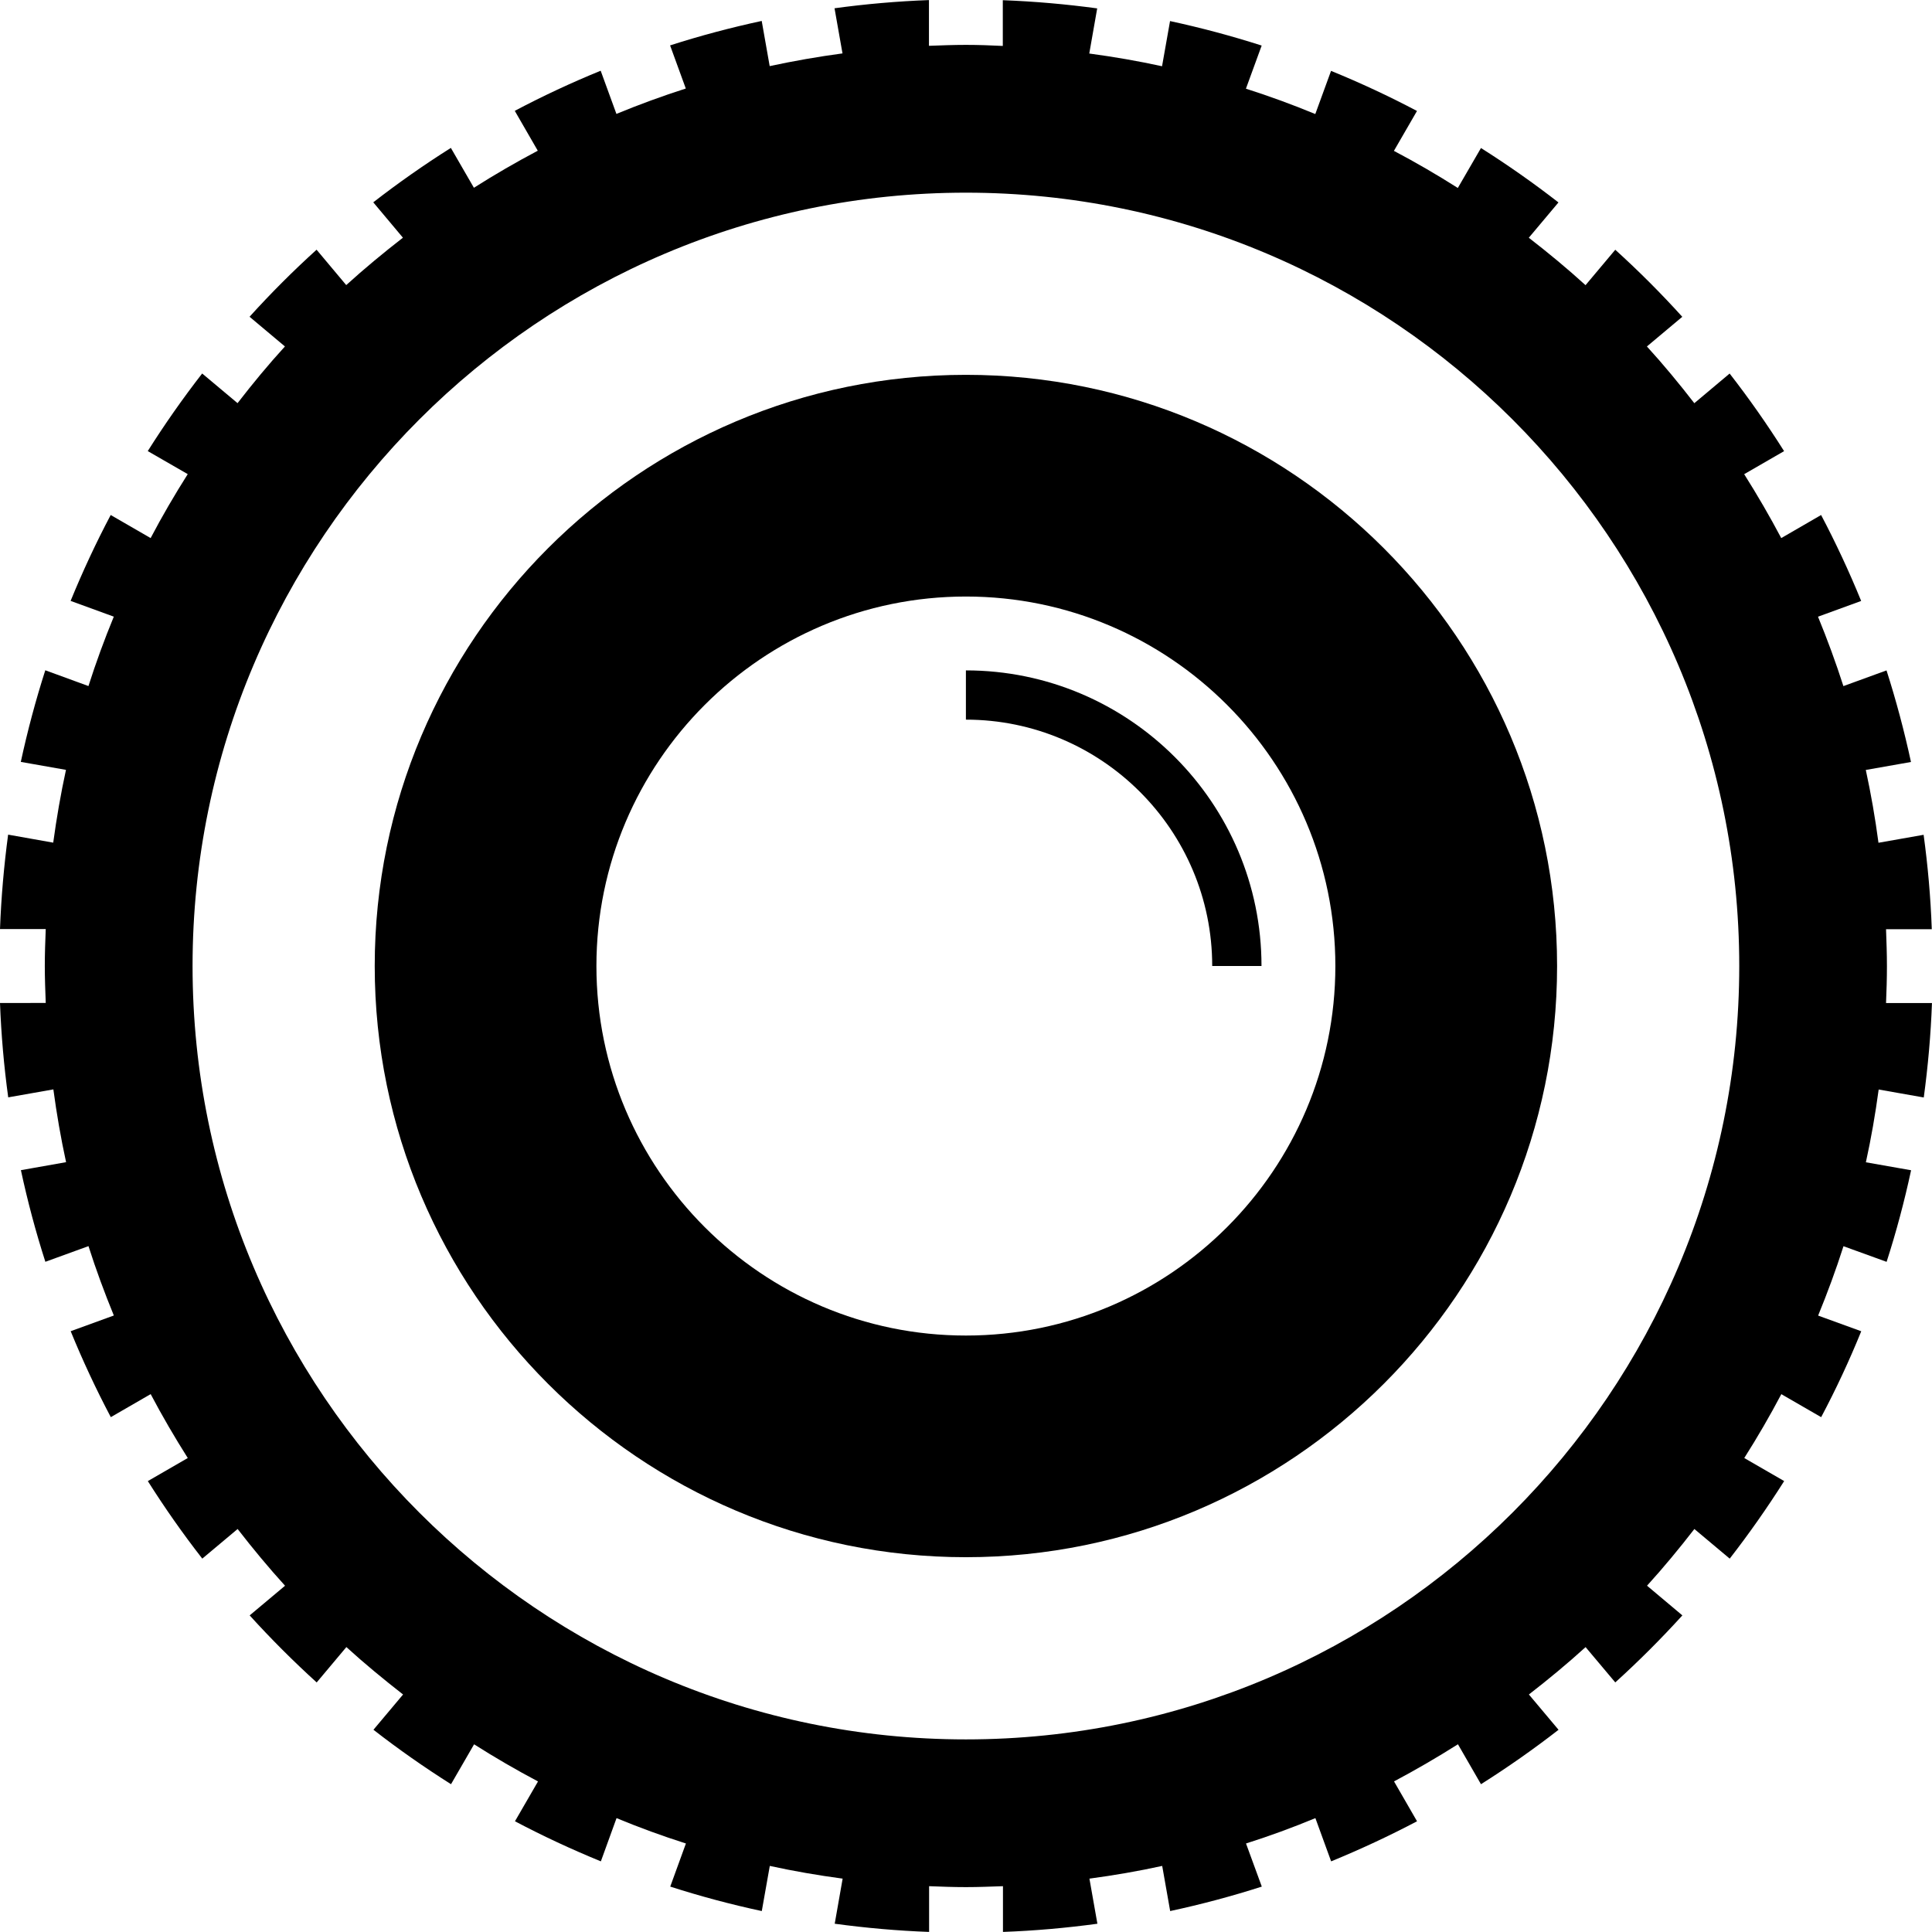
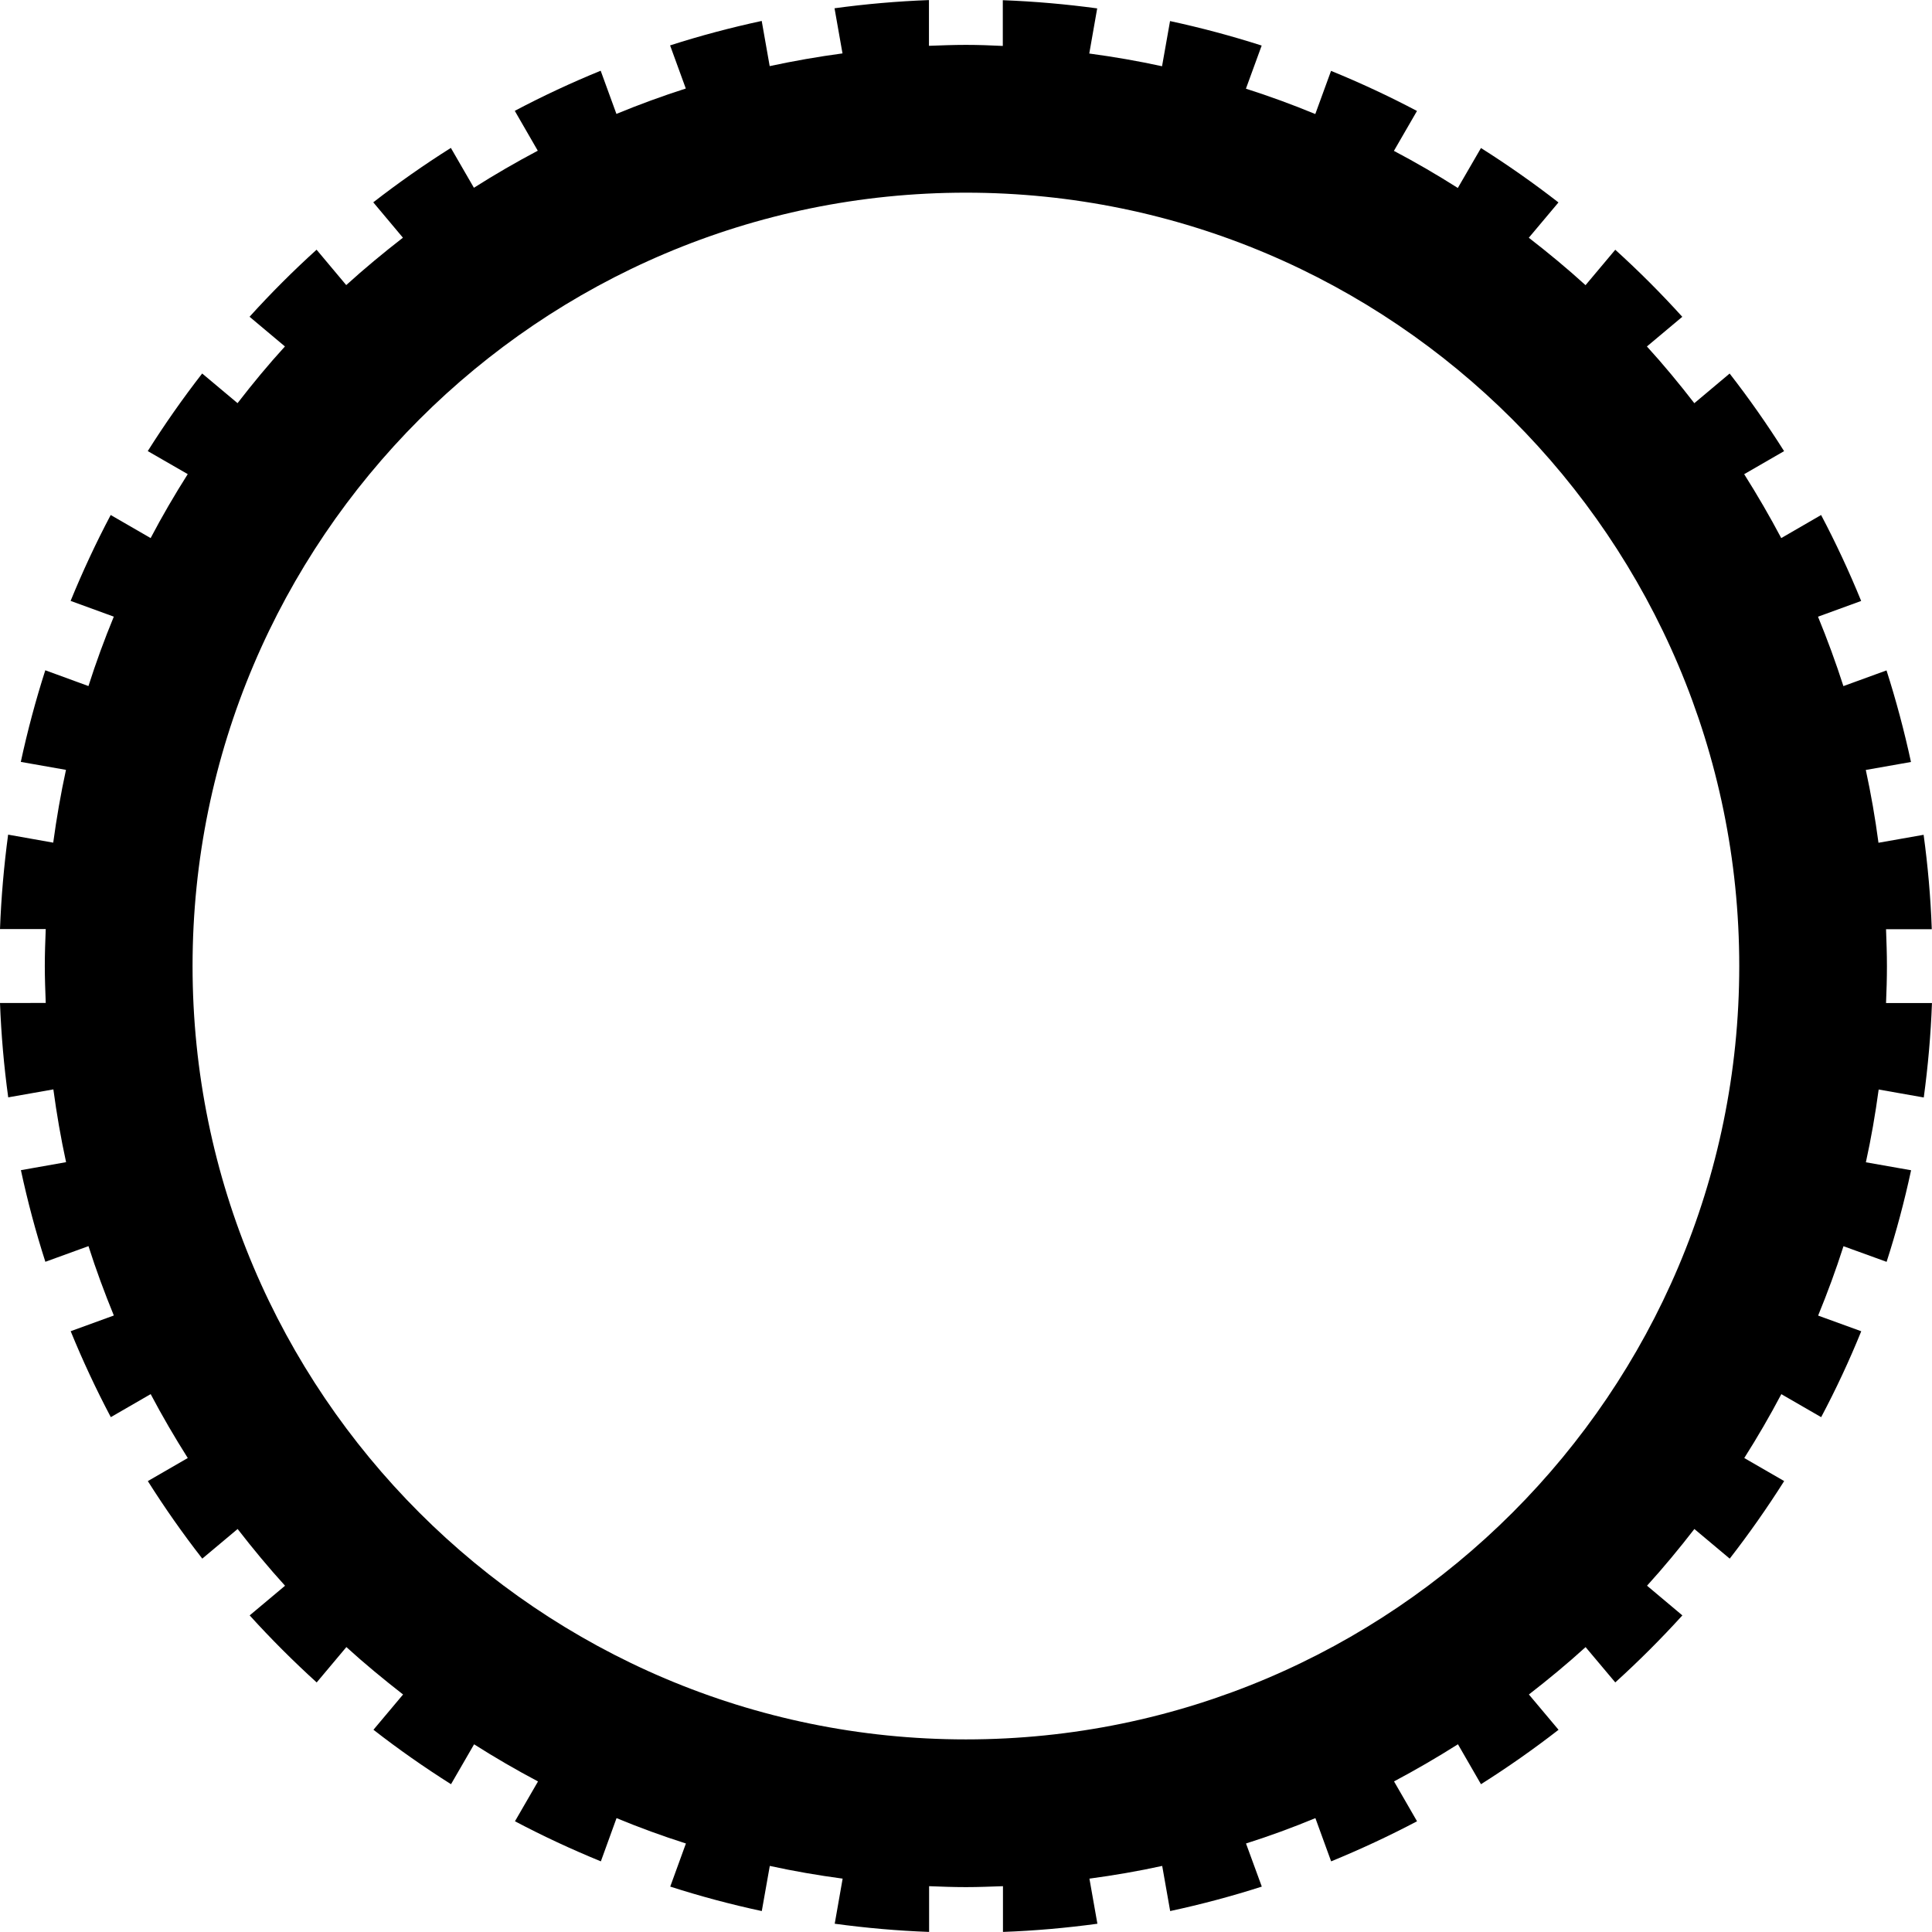
<svg xmlns="http://www.w3.org/2000/svg" fill="#000000" version="1.1" id="Capa_1" width="800px" height="800px" viewBox="0 0 51.661 51.661" xml:space="preserve">
  <g>
    <g>
      <path d="M1.213,33.74l1.153-0.419c0.201,0.631,0.429,1.247,0.678,1.855L1.89,35.596c0.321,0.786,0.679,1.553,1.073,2.298    l1.066-0.616c0.308,0.585,0.64,1.152,0.992,1.709l-1.068,0.617c0.452,0.716,0.938,1.408,1.456,2.073l0.945-0.792    c0.404,0.521,0.824,1.028,1.268,1.517l-0.946,0.793c0.568,0.627,1.166,1.224,1.792,1.793l0.794-0.946    c0.486,0.443,0.995,0.862,1.516,1.268l-0.792,0.943c0.667,0.52,1.359,1.004,2.074,1.456l0.617-1.067    c0.555,0.353,1.125,0.684,1.709,0.993L13.77,48.7c0.745,0.394,1.511,0.75,2.297,1.072l0.419-1.156    c0.607,0.251,1.225,0.478,1.855,0.678l-0.419,1.153c0.801,0.257,1.617,0.476,2.448,0.654l0.214-1.207    c0.641,0.14,1.29,0.252,1.948,0.34L22.32,51.44c0.829,0.112,1.672,0.188,2.524,0.219v-1.223c0.328,0.013,0.656,0.025,0.987,0.025    c0.332,0,0.659-0.014,0.988-0.025v1.223c0.853-0.031,1.695-0.106,2.525-0.219l-0.213-1.206c0.657-0.088,1.306-0.2,1.946-0.34    l0.213,1.207c0.831-0.179,1.649-0.397,2.45-0.654l-0.422-1.153c0.632-0.2,1.25-0.427,1.855-0.678l0.421,1.156    c0.786-0.323,1.552-0.679,2.297-1.072l-0.615-1.066c0.583-0.31,1.153-0.641,1.709-0.993l0.616,1.068    c0.717-0.453,1.408-0.938,2.074-1.455l-0.793-0.944c0.521-0.404,1.029-0.824,1.516-1.267l0.794,0.944    c0.627-0.568,1.225-1.166,1.794-1.792l-0.945-0.794c0.442-0.486,0.862-0.995,1.266-1.516l0.945,0.792    c0.517-0.666,1.003-1.358,1.456-2.074l-1.067-0.616c0.353-0.556,0.683-1.124,0.991-1.708l1.065,0.615    c0.396-0.745,0.753-1.512,1.072-2.297l-1.153-0.419c0.249-0.608,0.478-1.227,0.678-1.855l1.153,0.418    c0.258-0.8,0.476-1.617,0.655-2.449l-1.209-0.213c0.141-0.64,0.253-1.289,0.342-1.946l1.206,0.213    c0.112-0.83,0.188-1.67,0.219-2.525h-1.228c0.014-0.328,0.024-0.656,0.024-0.988c0-0.331-0.012-0.659-0.024-0.987h1.223    c-0.03-0.854-0.105-1.695-0.218-2.524l-1.207,0.213c-0.087-0.657-0.2-1.306-0.339-1.947l1.208-0.213    c-0.18-0.832-0.398-1.649-0.654-2.449l-1.153,0.42c-0.202-0.63-0.43-1.249-0.679-1.856l1.154-0.421    c-0.32-0.785-0.678-1.552-1.071-2.298l-1.066,0.617c-0.309-0.584-0.64-1.153-0.991-1.709l1.067-0.616    c-0.453-0.717-0.938-1.409-1.456-2.075l-0.944,0.793c-0.404-0.521-0.822-1.029-1.268-1.517l0.946-0.793    c-0.567-0.627-1.165-1.225-1.792-1.793l-0.795,0.947c-0.487-0.444-0.996-0.864-1.517-1.268l0.793-0.944    c-0.667-0.518-1.357-1.003-2.072-1.455l-0.619,1.068c-0.555-0.352-1.124-0.684-1.709-0.992l0.617-1.067    c-0.745-0.394-1.512-0.751-2.298-1.072l-0.421,1.154c-0.606-0.25-1.225-0.477-1.855-0.678l0.421-1.153    c-0.801-0.257-1.618-0.475-2.45-0.655l-0.214,1.208c-0.641-0.14-1.289-0.252-1.946-0.34l0.212-1.207    c-0.829-0.112-1.67-0.187-2.524-0.219v1.223C26.487,1.212,26.159,1.2,25.828,1.2s-0.659,0.013-0.988,0.025V0.002    c-0.853,0.032-1.695,0.106-2.525,0.219l0.213,1.207c-0.657,0.088-1.306,0.202-1.947,0.34L20.368,0.56    c-0.832,0.179-1.65,0.397-2.45,0.654l0.42,1.153c-0.63,0.202-1.25,0.429-1.855,0.679l-0.421-1.155    c-0.785,0.321-1.551,0.678-2.297,1.073L14.38,4.03c-0.583,0.308-1.153,0.639-1.708,0.991l-0.616-1.066    c-0.717,0.452-1.409,0.938-2.075,1.455l0.793,0.946C10.254,6.76,9.746,7.18,9.258,7.623L8.465,6.677    C7.838,7.245,7.24,7.843,6.673,8.47l0.946,0.794C7.175,9.75,6.755,10.258,6.352,10.78L5.406,9.987    c-0.518,0.667-1.003,1.358-1.455,2.075l1.069,0.616c-0.352,0.556-0.685,1.125-0.992,1.71L2.96,13.771    c-0.394,0.745-0.751,1.512-1.072,2.297l1.155,0.421c-0.25,0.607-0.477,1.226-0.678,1.856l-1.154-0.422    c-0.257,0.801-0.475,1.618-0.655,2.45l1.208,0.213c-0.139,0.64-0.252,1.289-0.341,1.946l-1.206-0.214    C0.106,23.149,0.032,23.99,0,24.843h1.223c-0.013,0.328-0.025,0.656-0.025,0.987c0,0.332,0.013,0.661,0.025,0.989H0    c0.032,0.852,0.106,1.694,0.22,2.524l1.207-0.213c0.088,0.657,0.201,1.307,0.34,1.946l-1.208,0.214    C0.738,32.123,0.956,32.94,1.213,33.74z M25.828,5.152c11.402,0,20.679,9.276,20.679,20.679c0,11.403-9.275,20.68-20.679,20.68    c-11.402,0-20.679-9.276-20.679-20.68C5.149,14.428,14.426,5.152,25.828,5.152z" />
-       <path d="M25.828,41.639c8.717,0,15.808-7.091,15.808-15.808s-7.091-15.808-15.808-15.808c-8.717,0-15.808,7.091-15.808,15.808    S17.111,41.639,25.828,41.639z M25.828,15.951c5.449,0,9.879,4.432,9.879,9.88c0,5.447-4.431,9.881-9.879,9.881    c-5.448,0-9.88-4.434-9.88-9.881C15.948,20.383,20.38,15.951,25.828,15.951z" />
-       <path d="M32.414,25.83h1.318c0-4.358-3.544-7.904-7.904-7.904v1.317C29.459,19.243,32.414,22.199,32.414,25.83z" />
    </g>
  </g>
</svg>